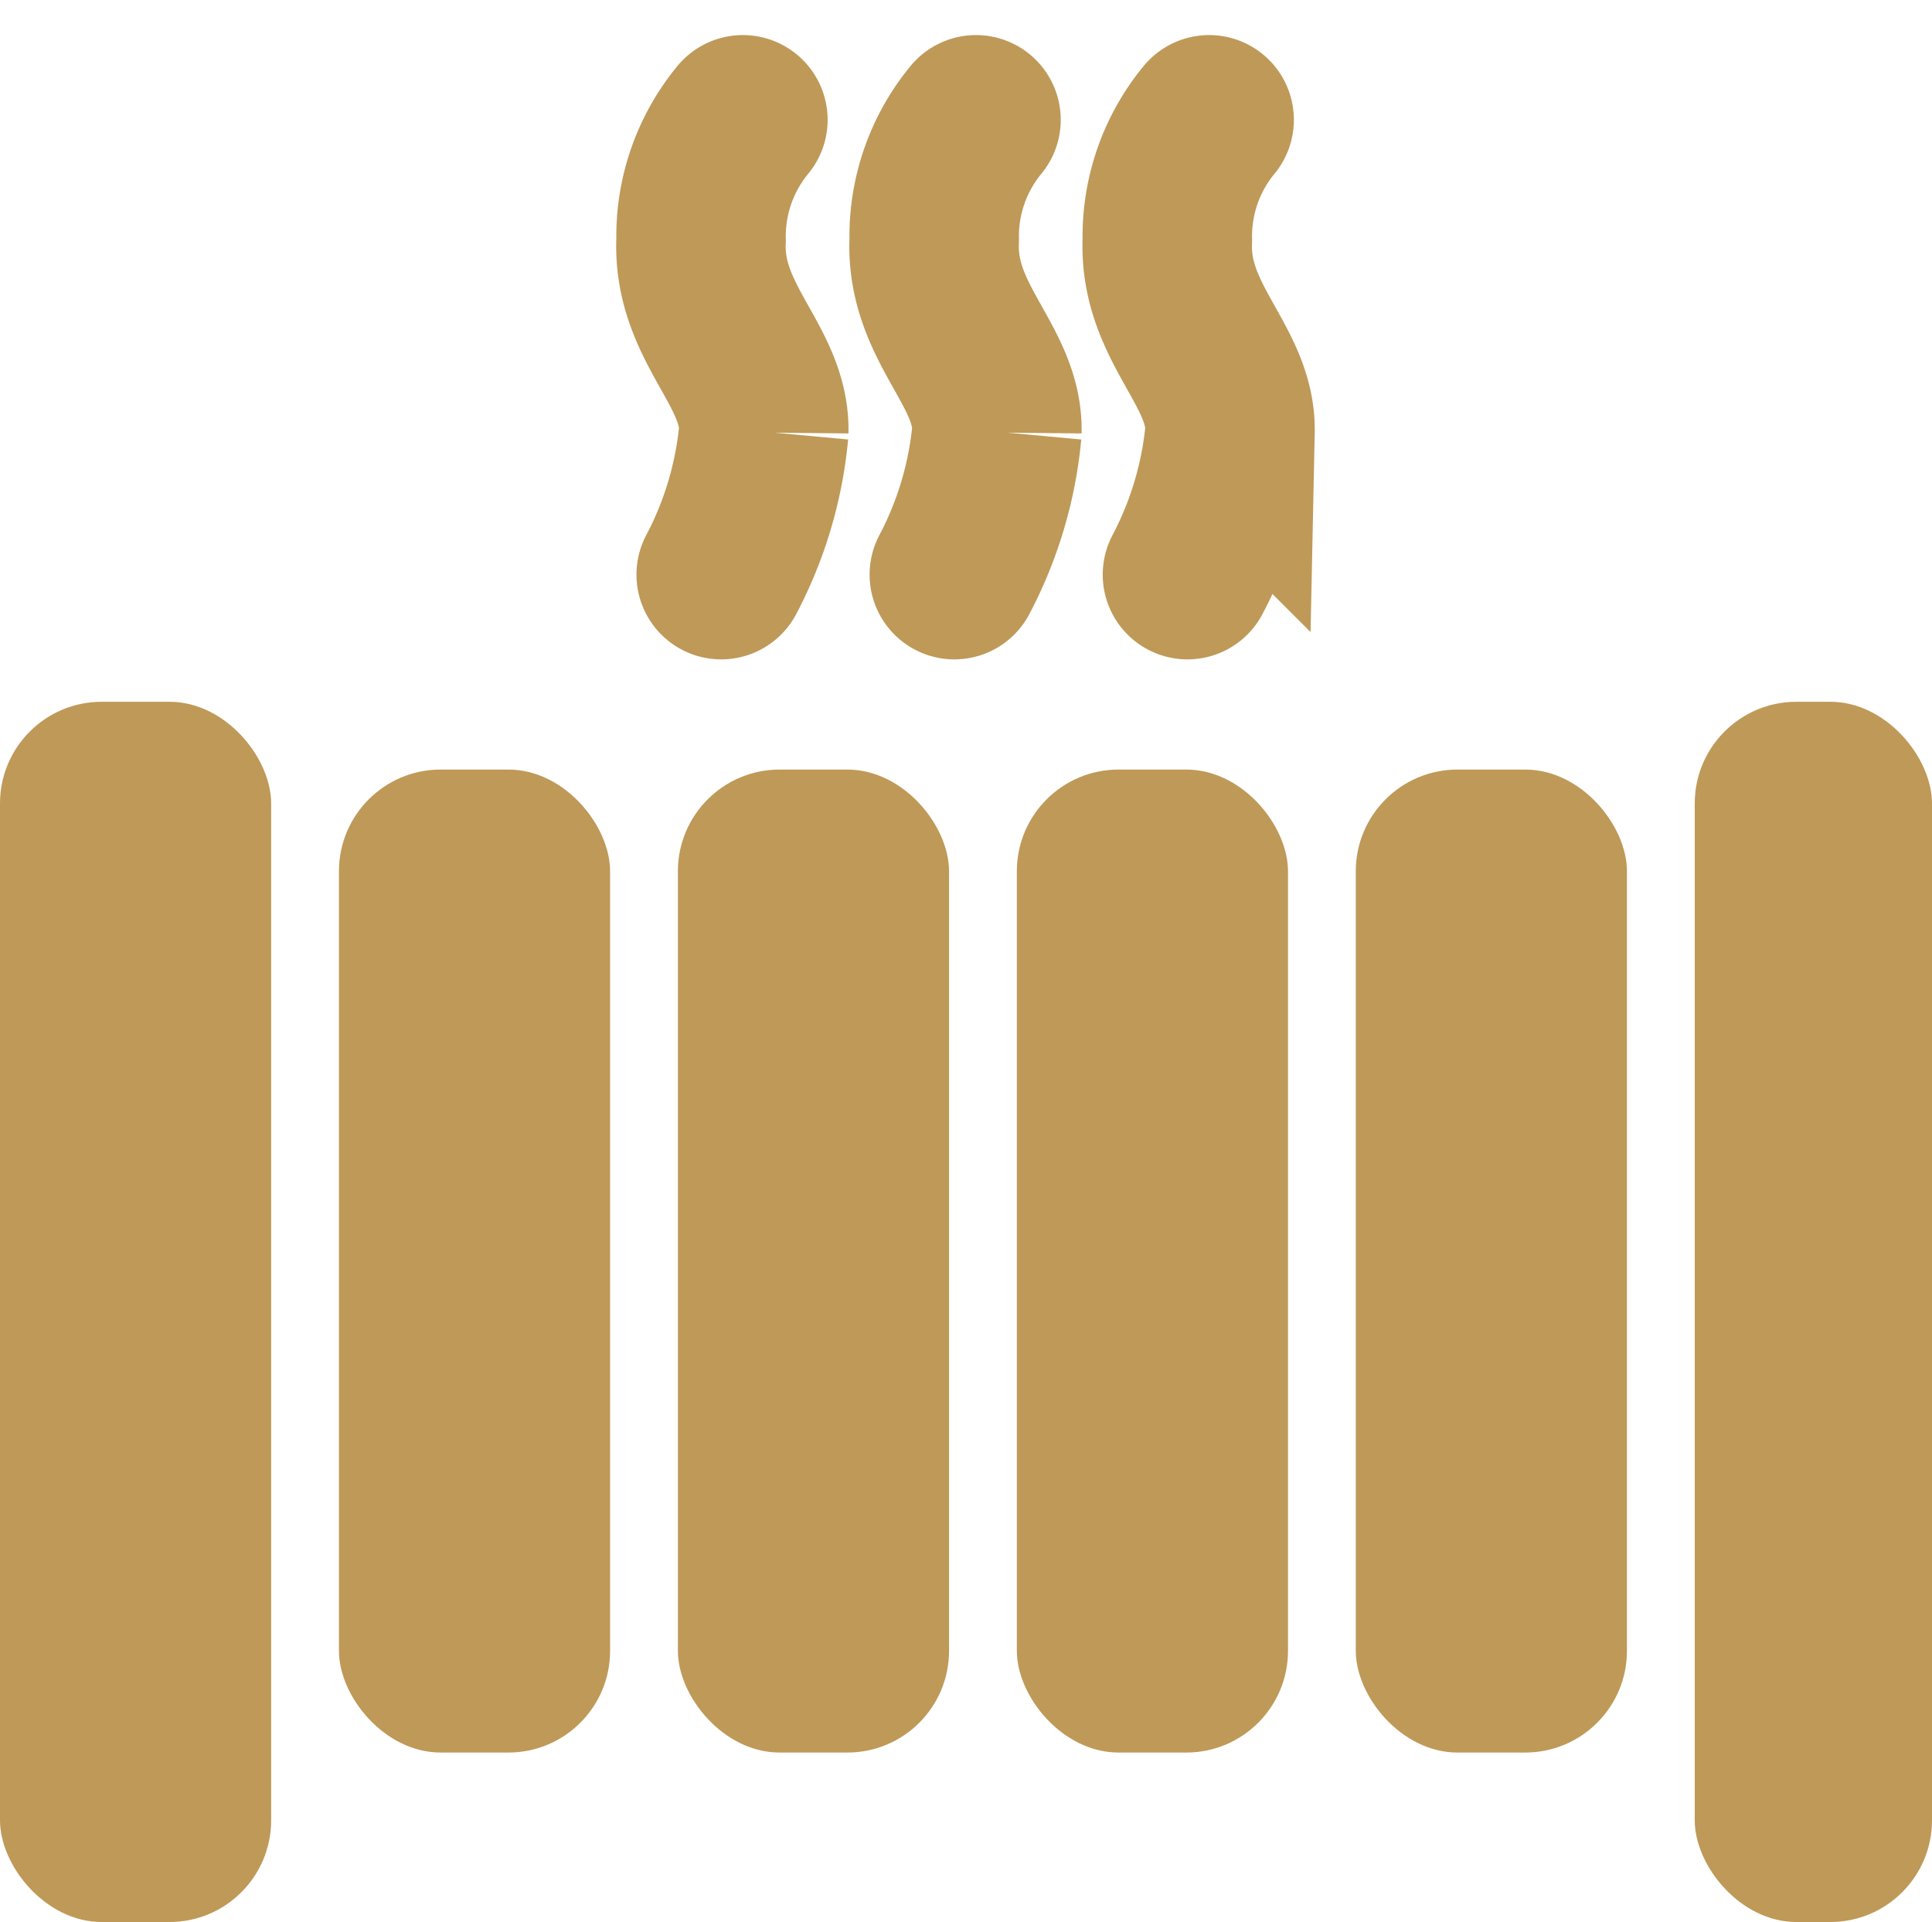
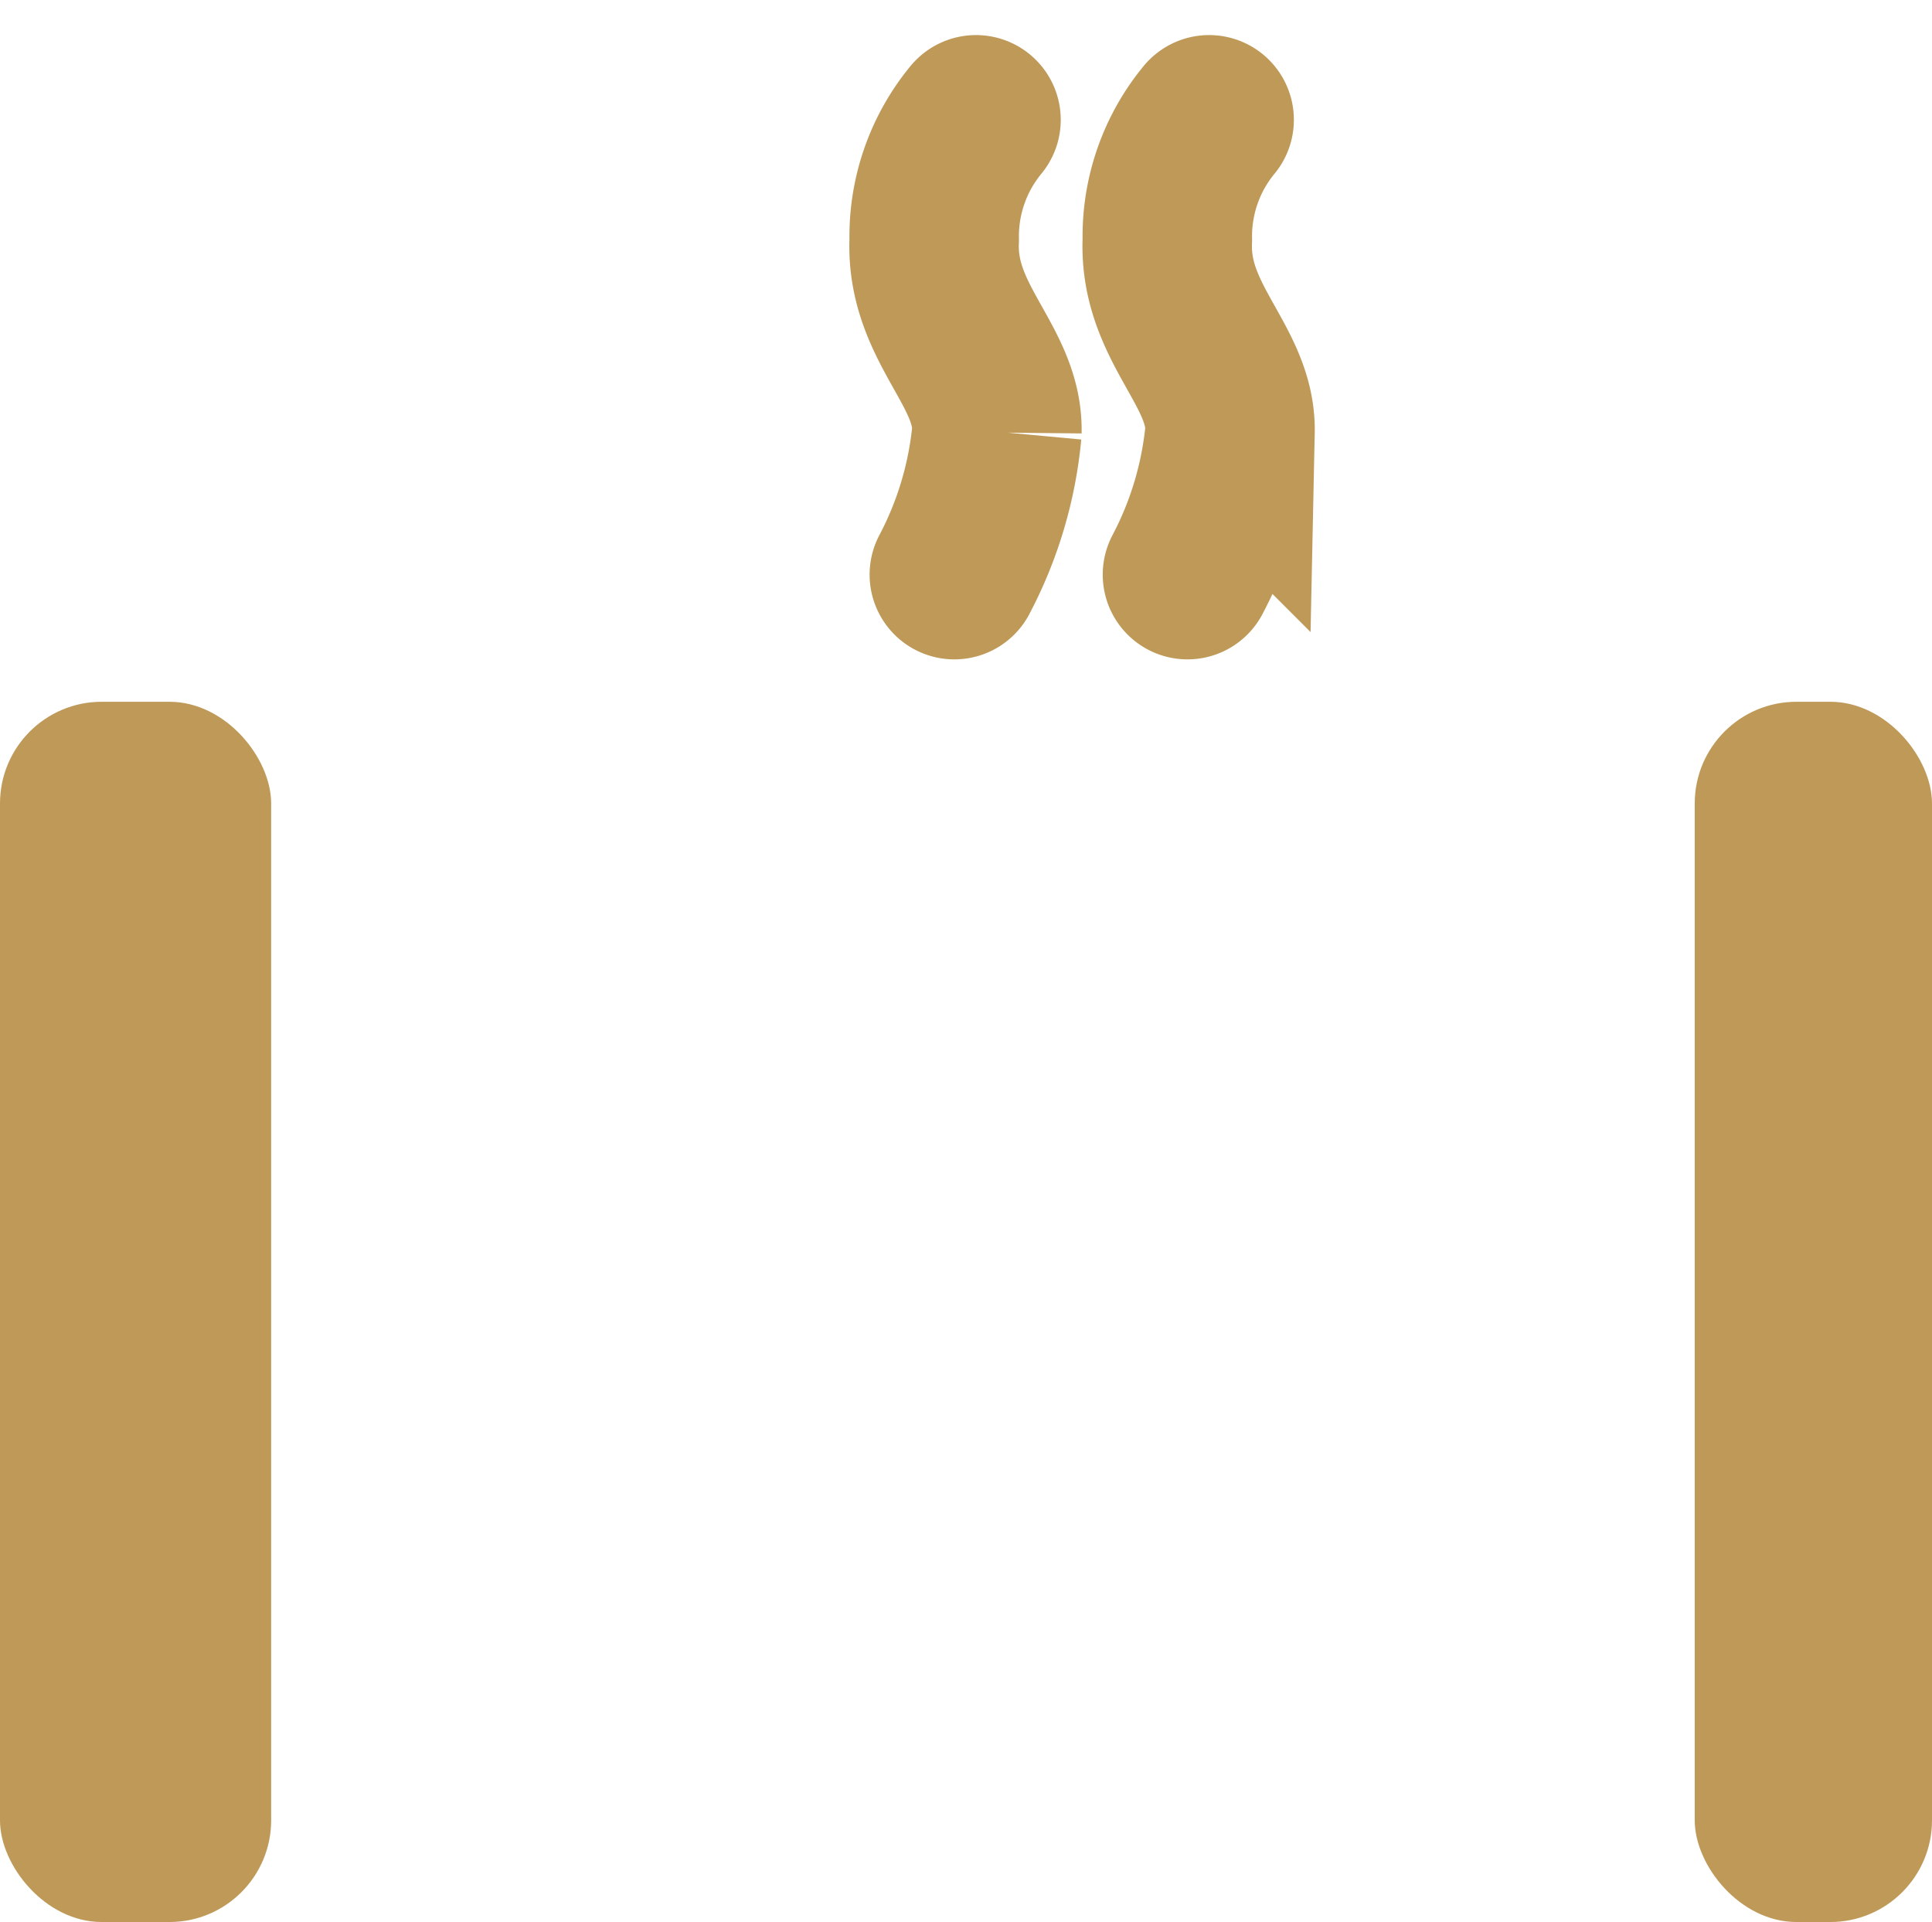
<svg xmlns="http://www.w3.org/2000/svg" width="57" height="56.704" viewBox="0 0 57 56.704">
  <g id="Grupo_10" data-name="Grupo 10" transform="translate(-1471.392 -2792.296)">
    <g id="Grupo_11" data-name="Grupo 11" transform="translate(1471.746 2813.067)">
      <rect id="Rectángulo_39" data-name="Rectángulo 39" width="8" height="36" rx="3" transform="translate(-0.354 -0.067)" fill="#bf9958" />
      <rect id="Rectángulo_44" data-name="Rectángulo 44" width="7" height="36" rx="3" transform="translate(49.646 -0.067)" fill="#bf9958" />
-       <rect id="Rectángulo_40" data-name="Rectángulo 40" width="8" height="29" rx="3" transform="translate(9.646 1.933)" fill="#bf9958" />
-       <rect id="Rectángulo_41" data-name="Rectángulo 41" width="8" height="29" rx="3" transform="translate(19.646 1.933)" fill="#bf9958" />
-       <rect id="Rectángulo_42" data-name="Rectángulo 42" width="8" height="29" rx="3" transform="translate(29.646 1.933)" fill="#bf9958" />
-       <rect id="Rectángulo_43" data-name="Rectángulo 43" width="8" height="29" rx="3" transform="translate(39.646 1.933)" fill="#bf9958" />
    </g>
    <g id="Grupo_12" data-name="Grupo 12" transform="translate(1492.071 2795.831)">
      <path id="Trazado_6" data-name="Trazado 6" d="M1499.535,2793.831a5.4,5.4,0,0,0-1.233,3.544c-.107,2.449,1.89,3.7,1.849,5.656a11.269,11.269,0,0,1-1.255,4.218" transform="translate(-1491.419 -2793.831)" fill="none" stroke="#bf9958" stroke-linecap="round" stroke-width="5" />
-       <path id="Trazado_8" data-name="Trazado 8" d="M1499.535,2793.831a5.4,5.4,0,0,0-1.233,3.544c-.107,2.449,1.89,3.7,1.849,5.656a11.269,11.269,0,0,1-1.255,4.218" transform="translate(-1498.297 -2793.831)" fill="none" stroke="#bf9958" stroke-linecap="round" stroke-width="5" />
      <path id="Trazado_7" data-name="Trazado 7" d="M1499.535,2793.831a5.4,5.4,0,0,0-1.233,3.544c-.107,2.449,1.89,3.7,1.849,5.656a11.269,11.269,0,0,1-1.255,4.218" transform="translate(-1484.541 -2793.831)" fill="none" stroke="#bf9958" stroke-linecap="round" stroke-width="5" />
    </g>
  </g>
</svg>